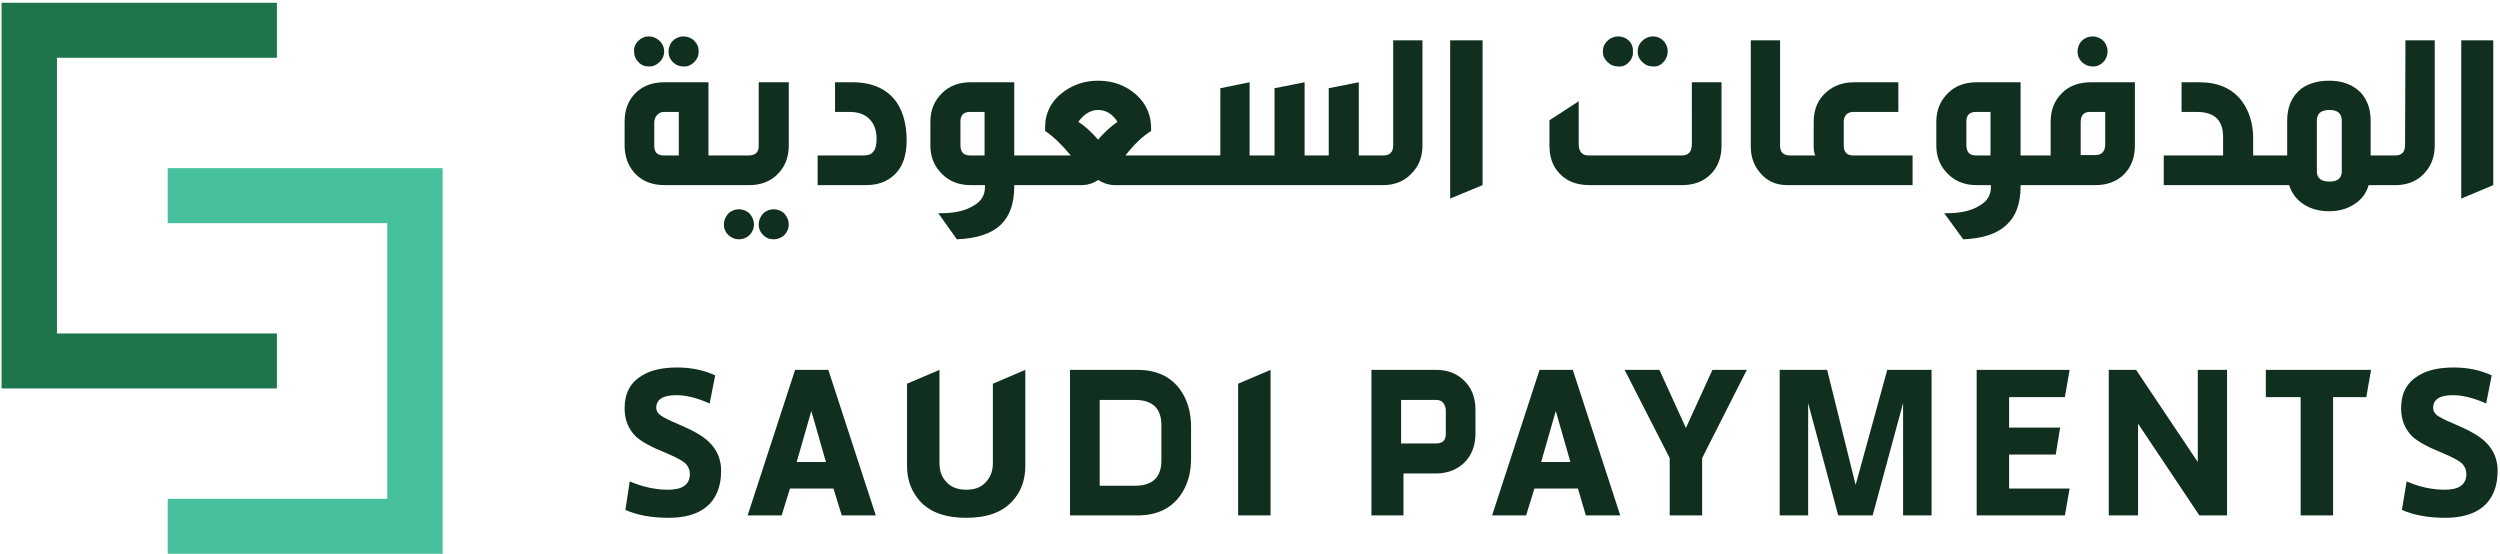
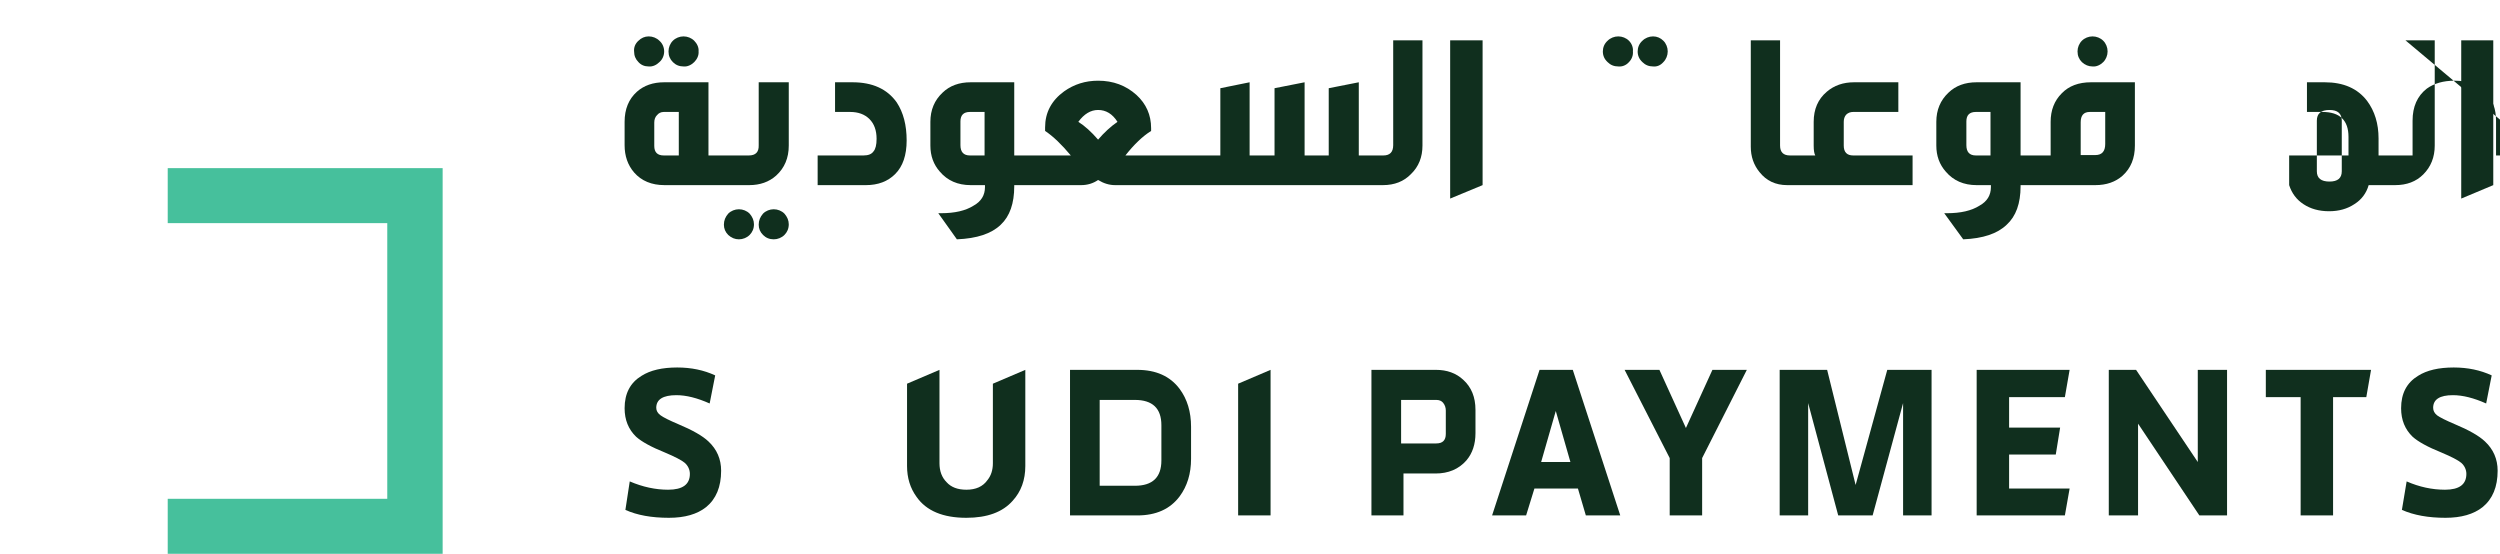
<svg xmlns="http://www.w3.org/2000/svg" version="1.2" viewBox="0 0 632 140" width="632" height="140">
  <style>.a{fill:#46c09c}.b{fill:#102f1e}.c{fill:#1e754c}</style>
  <path class="a" d="m42.4 42.5h69.5v97.5h-69.5v-13.9h55.5v-69.7h-55.5z" />
  <path class="b" d="m170.1 15.7q-1.1-1.1-1.1-2.7c0-1 0.4-2 1.1-2.7 0.7-0.7 1.7-1.1 2.7-1.1 1 0 2 0.4 2.7 1.1 0.7 0.7 1.2 1.7 1.1 2.7 0.1 1-0.4 2-1.1 2.7-0.7 0.7-1.7 1.2-2.7 1.1q-1.6 0-2.7-1.1z" />
  <path class="b" d="m161.4 15.7q-1.1-1.1-1.1-2.7c-0.1-1 0.3-2 1.1-2.7 0.7-0.7 1.6-1.1 2.6-1.1 1 0 2 0.4 2.7 1.1 0.8 0.7 1.2 1.7 1.2 2.7 0 1-0.4 2-1.2 2.7-0.7 0.7-1.7 1.2-2.7 1.1q-1.6 0-2.6-1.1z" />
  <path class="b" d="m198.3 54c0.7 0.8 1.1 1.7 1.1 2.7 0 1.1-0.4 2-1.1 2.7-0.7 0.7-1.7 1.1-2.7 1.1q-1.6 0-2.7-1.1-1.1-1.1-1.1-2.6c0-1.1 0.4-2 1.1-2.8 0.7-0.7 1.7-1.1 2.7-1.1 1 0 2 0.4 2.7 1.1z" />
  <path fill-rule="evenodd" class="b" d="m191.8 20.8h7.6v16q0 4.7-3.2 7.6-2.7 2.4-6.8 2.4h-21.4q-4.9 0-7.7-3.2-2.4-2.8-2.4-6.9v-5.9q0-4.8 3.1-7.6 2.7-2.4 6.9-2.4h11.2v18.5h10.2q2.6 0 2.5-2.6zm-20.2 7.5h-3.8c-0.7 0-1.3 0.3-1.7 0.8q-0.7 0.7-0.7 1.9v5.9q0 2.4 2.4 2.4h3.8z" />
  <path class="b" d="m189.5 54c0.7 0.8 1.1 1.7 1.1 2.7 0 1.1-0.4 2-1.1 2.7-0.7 0.7-1.7 1.1-2.7 1.1q-1.5 0-2.7-1.1-1.1-1.1-1.1-2.6c0-1.1 0.4-2 1.1-2.8 0.7-0.7 1.7-1.1 2.7-1.1 1 0 2 0.4 2.7 1.1z" />
  <path class="b" d="m226.7 25.9q2.5 3.8 2.5 9.6 0 5.6-2.9 8.5-2.8 2.8-7.4 2.8h-12.2v-7.5h11.6q1.8 0 2.5-1 0.8-0.9 0.8-3.2 0-3.2-1.8-5-1.8-1.8-4.9-1.8h-3.8v-7.5h4.4q7.6 0 11.2 5.1z" />
  <path fill-rule="evenodd" class="b" d="m352.2 10.2h7.4v26.6q0 4.4-2.9 7.2-2.7 2.8-7.1 2.8h-67.7q-2.2 0-4.3-1.3-1.9 1.3-4.3 1.3h-16.9v0.3q0 6.5-3.4 9.7-3.5 3.4-11.1 3.7l-4.7-6.6h0.7q5.2 0 8.2-1.9 2.9-1.6 2.9-4.7v-0.5h-3.6q-4.9 0-7.8-3.4-2.4-2.7-2.4-6.6v-6q0-4.5 3.1-7.4 2.7-2.6 7.1-2.6h11v18.5h14.3q-3.5-4.2-6.5-6.2v-0.9q0-5.6 4.8-9.1 3.8-2.7 8.6-2.7 5.7 0 9.7 3.6 3.7 3.4 3.7 8.4v0.7q-3.2 2-6.5 6.2h24v-17l7.4-1.5v18.5h6.3v-17l7.6-1.5v18.5h6.1v-17l7.6-1.5v18.5h6.2q2.5 0 2.5-2.6zm-103.3 18.1h-3.7q-2.4 0-2.4 2.4v6q0 2.6 2.4 2.6h3.7zm33.6 2.5q-1.9-3-4.9-3-2.8 0-5 3 2.4 1.5 5 4.5 2.3-2.7 4.9-4.5z" />
  <path class="b" d="m415.2 15.7q-1.2-1.1-1.2-2.7c0-1 0.4-2 1.2-2.7 0.7-0.7 1.7-1.1 2.7-1.1 1 0 1.9 0.4 2.6 1.1 0.7 0.7 1.1 1.7 1.1 2.7 0 1-0.4 2-1.1 2.7-0.7 0.8-1.6 1.2-2.6 1.1q-1.6 0-2.7-1.1z" />
  <path class="b" d="m406.4 15.7q-1.2-1.1-1.2-2.7c0-1 0.4-2 1.2-2.7 0.7-0.7 1.7-1.1 2.7-1.1 1 0 2 0.4 2.7 1.1 0.7 0.7 1.1 1.7 1 2.7 0.1 1-0.3 2-1 2.7-0.7 0.8-1.7 1.2-2.7 1.1q-1.6 0-2.7-1.1z" />
-   <path class="b" d="m427.7 20.8h7.5v16q0 4.8-3.1 7.6-2.7 2.4-6.9 2.4h-23.3q-5 0-7.7-3-2.5-2.6-2.5-7v-6.4l7.4-4.8v10.8q0 2.9 2.5 2.9h23.6q2.5 0 2.5-2.9z" />
  <path class="b" d="m468.5 39.3h15v7.5h-31.7q-4.4 0-7-3.3-2.2-2.7-2.2-6.4v-26.9h7.4v26.6q0 2.5 2.5 2.5h6.4q-0.4-0.7-0.4-2.5v-6q0-4.8 3.3-7.6 2.8-2.4 6.9-2.4h11.2v7.5h-11.4c-0.7 0-1.3 0.2-1.8 0.7q-0.6 0.7-0.6 1.8v6q0 2.5 2.4 2.5z" />
  <path class="b" d="m526.3 15.7q-1.1-1.1-1.1-2.7c0-1 0.4-2 1.1-2.7 0.7-0.7 1.7-1.1 2.7-1.1 1 0 2 0.4 2.7 1.1 0.7 0.7 1.1 1.7 1.1 2.7 0 1-0.4 2-1.1 2.7-0.7 0.7-1.7 1.2-2.7 1.1q-1.5 0-2.7-1.1z" />
  <path fill-rule="evenodd" class="b" d="m528.6 20.8h11.1v16q0 4.8-3.1 7.6-2.7 2.4-6.9 2.4h-18.9v0.3q0 6.5-3.5 9.7-3.5 3.4-11 3.7l-4.8-6.6h0.7q5.2 0 8.2-1.9 2.9-1.6 2.9-4.7v-0.5h-3.6q-4.9 0-7.8-3.4-2.4-2.7-2.4-6.6v-6q0-4.5 3.1-7.4 2.7-2.6 7.1-2.6h11.1v18.5h7.6v-8.5q0-4.4 2.8-7.2 2.7-2.8 7.4-2.8zm-25.4 7.5h-3.7q-2.4 0-2.4 2.4v6q0 2.6 2.4 2.6h3.7zm29 0h-3.9q-2.3 0-2.3 2.6v8.3h3.7q2.5 0 2.5-2.8z" />
-   <path fill-rule="evenodd" class="b" d="m608.1 10.2h7.4v26.6q0 4.4-2.9 7.3-2.7 2.7-7.1 2.7h-6.7q-0.9 3.1-3.6 4.8-2.7 1.8-6.4 1.8-3.8 0-6.5-1.8-2.6-1.7-3.6-4.8h-31.7v-7.5h15v-4.7q0-6.3-6.6-6.3h-3.9v-7.5h4.5q7.1 0 10.7 4.7 2.9 3.9 2.9 9.5v4.3h8.6v-8.8q0-5.3 3.6-8.1 2.8-2 7-2 5 0 8 3 2.5 2.8 2.5 7.1v8.8h6.2q2.5 0 2.5-2.6zm-16.1 20.3q0-2.7-3.1-2.7-3.2 0-3.2 2.7v12.8q0 2.6 3.2 2.6 3.1 0 3.1-2.6z" />
+   <path fill-rule="evenodd" class="b" d="m608.1 10.2h7.4v26.6q0 4.4-2.9 7.3-2.7 2.7-7.1 2.7h-6.7q-0.9 3.1-3.6 4.8-2.7 1.8-6.4 1.8-3.8 0-6.5-1.8-2.6-1.7-3.6-4.8v-7.5h15v-4.7q0-6.3-6.6-6.3h-3.9v-7.5h4.5q7.1 0 10.7 4.7 2.9 3.9 2.9 9.5v4.3h8.6v-8.8q0-5.3 3.6-8.1 2.8-2 7-2 5 0 8 3 2.5 2.8 2.5 7.1v8.8h6.2q2.5 0 2.5-2.6zm-16.1 20.3q0-2.7-3.1-2.7-3.2 0-3.2 2.7v12.8q0 2.6 3.2 2.6 3.1 0 3.1-2.6z" />
  <path class="b" d="m630.3 10.2v36.6l-8.1 3.4v-40z" />
  <path class="b" d="m366.6 10.2h8.2v36.6l-8.2 3.4z" />
  <path class="b" d="m158.1 128.9l1.1-7.2q4.9 2.1 9.7 2.1 5.5 0 5.5-4c0-1.1-0.5-2.1-1.3-2.8q-1.2-1-5-2.6-5.2-2.1-7.3-4-2.9-2.8-2.9-7.2 0-5.6 4.3-8.2 3.3-2.1 9-2.1 5.3 0 9.6 2l-1.4 7.1q-4.7-2.1-8.4-2.1-5.1 0-5.1 3.2 0 1.1 1.1 1.9 1.1 0.8 4.4 2.2 5.5 2.3 7.7 4.4 3.2 3 3.2 7.4 0 6.1-3.8 9.2-3.4 2.7-9.4 2.7-6.6 0-11-2z" />
-   <path fill-rule="evenodd" class="b" d="m221.4 130.3h-8.6l-2.1-6.8h-11l-2.1 6.8h-8.6l12-36.8h8.4zm-12.6-13.5l-3.7-12.9-3.7 12.9z" />
  <path class="b" d="m251 117.1v-20.1l8.2-3.5v24.3q0 5.3-3.2 8.8-3.8 4.3-11.7 4.3-8.9 0-12.6-5.3-2.4-3.3-2.4-7.8v-20.8l8.2-3.5v23.6q0 3 1.8 4.8 1.7 1.9 5 1.9 3.6 0 5.3-2.4 1.4-1.7 1.4-4.3z" />
  <path fill-rule="evenodd" class="b" d="m301.1 107.9v8.1q0 5.6-2.9 9.5-3.6 4.8-10.7 4.8h-17v-36.8h17q7.1 0 10.7 4.8 2.9 3.9 2.9 9.6zm-7.5-0.4q0-6.4-6.7-6.4h-8.9v21.7h8.9q6.7 0 6.7-6.4z" />
  <path class="b" d="m321.2 130.3h-8.2v-33.3l8.2-3.5z" />
  <path fill-rule="evenodd" class="b" d="m409.6 130.3h-8.7l-2-6.8h-11l-2.1 6.8h-8.6l12-36.8h8.4zm-12.6-13.5l-3.7-12.9-3.7 12.9z" />
  <path class="b" d="m430.3 130.3h-8.2v-14.5l-11.4-22.3h8.8l6.7 14.7 6.7-14.7h8.7l-11.3 22.3z" />
  <path class="b" d="m488.3 130.3h-7.2v-28.4l-7.7 28.4h-8.7l-7.6-28.4v28.4h-7.2v-36.8h12l7.2 29.1 8-29.1h11.2z" />
  <path class="b" d="m522 130.3h-22.3v-36.8h23.5l-1.2 6.9h-14.1v7.7h12.9l-1.1 6.8h-11.8v8.6h15.3z" />
  <path class="b" d="m563 130.3h-7l-15.5-23.2v23.2h-7.4v-36.8h6.9l15.6 23.3v-23.3h7.4z" />
  <path class="b" d="m589.8 130.3h-8.2v-29.9h-8.8v-6.9h26.6l-1.2 6.9h-8.4z" />
  <path class="b" d="m607.2 128.9l1.2-7.2q4.8 2.1 9.7 2.1 5.4 0 5.4-4c0-1.1-0.5-2.1-1.3-2.8q-1.2-1-5-2.6-5.2-2.1-7.3-4-2.9-2.8-2.9-7.2 0-5.6 4.3-8.2 3.3-2.1 9-2.1 5.3 0 9.6 2l-1.4 7.1q-4.7-2.1-8.4-2.1-5 0-5 3.2 0 1.1 1 1.9 1.1 0.8 4.4 2.2 5.5 2.3 7.7 4.4 3.2 3 3.2 7.4 0 6.1-3.8 9.2-3.4 2.7-9.4 2.7-6.5 0-11-2z" />
  <path fill-rule="evenodd" class="b" d="m373 103.6v5.9q0 4.2-2.3 6.9-2.9 3.3-7.8 3.3h-8.1v10.6h-8.1v-36.8h16.3q4.2 0 6.9 2.5 3.1 2.8 3.1 7.6zm-7.5 0.2c0-0.7-0.2-1.4-0.7-2q-0.6-0.7-1.7-0.7h-8.9v11h8.9q2.4 0 2.4-2.4z" />
-   <path class="c" d="m70 98.2h-69.6v-97.5h69.6v13.9h-55.6v69.7h55.6z" />
</svg>